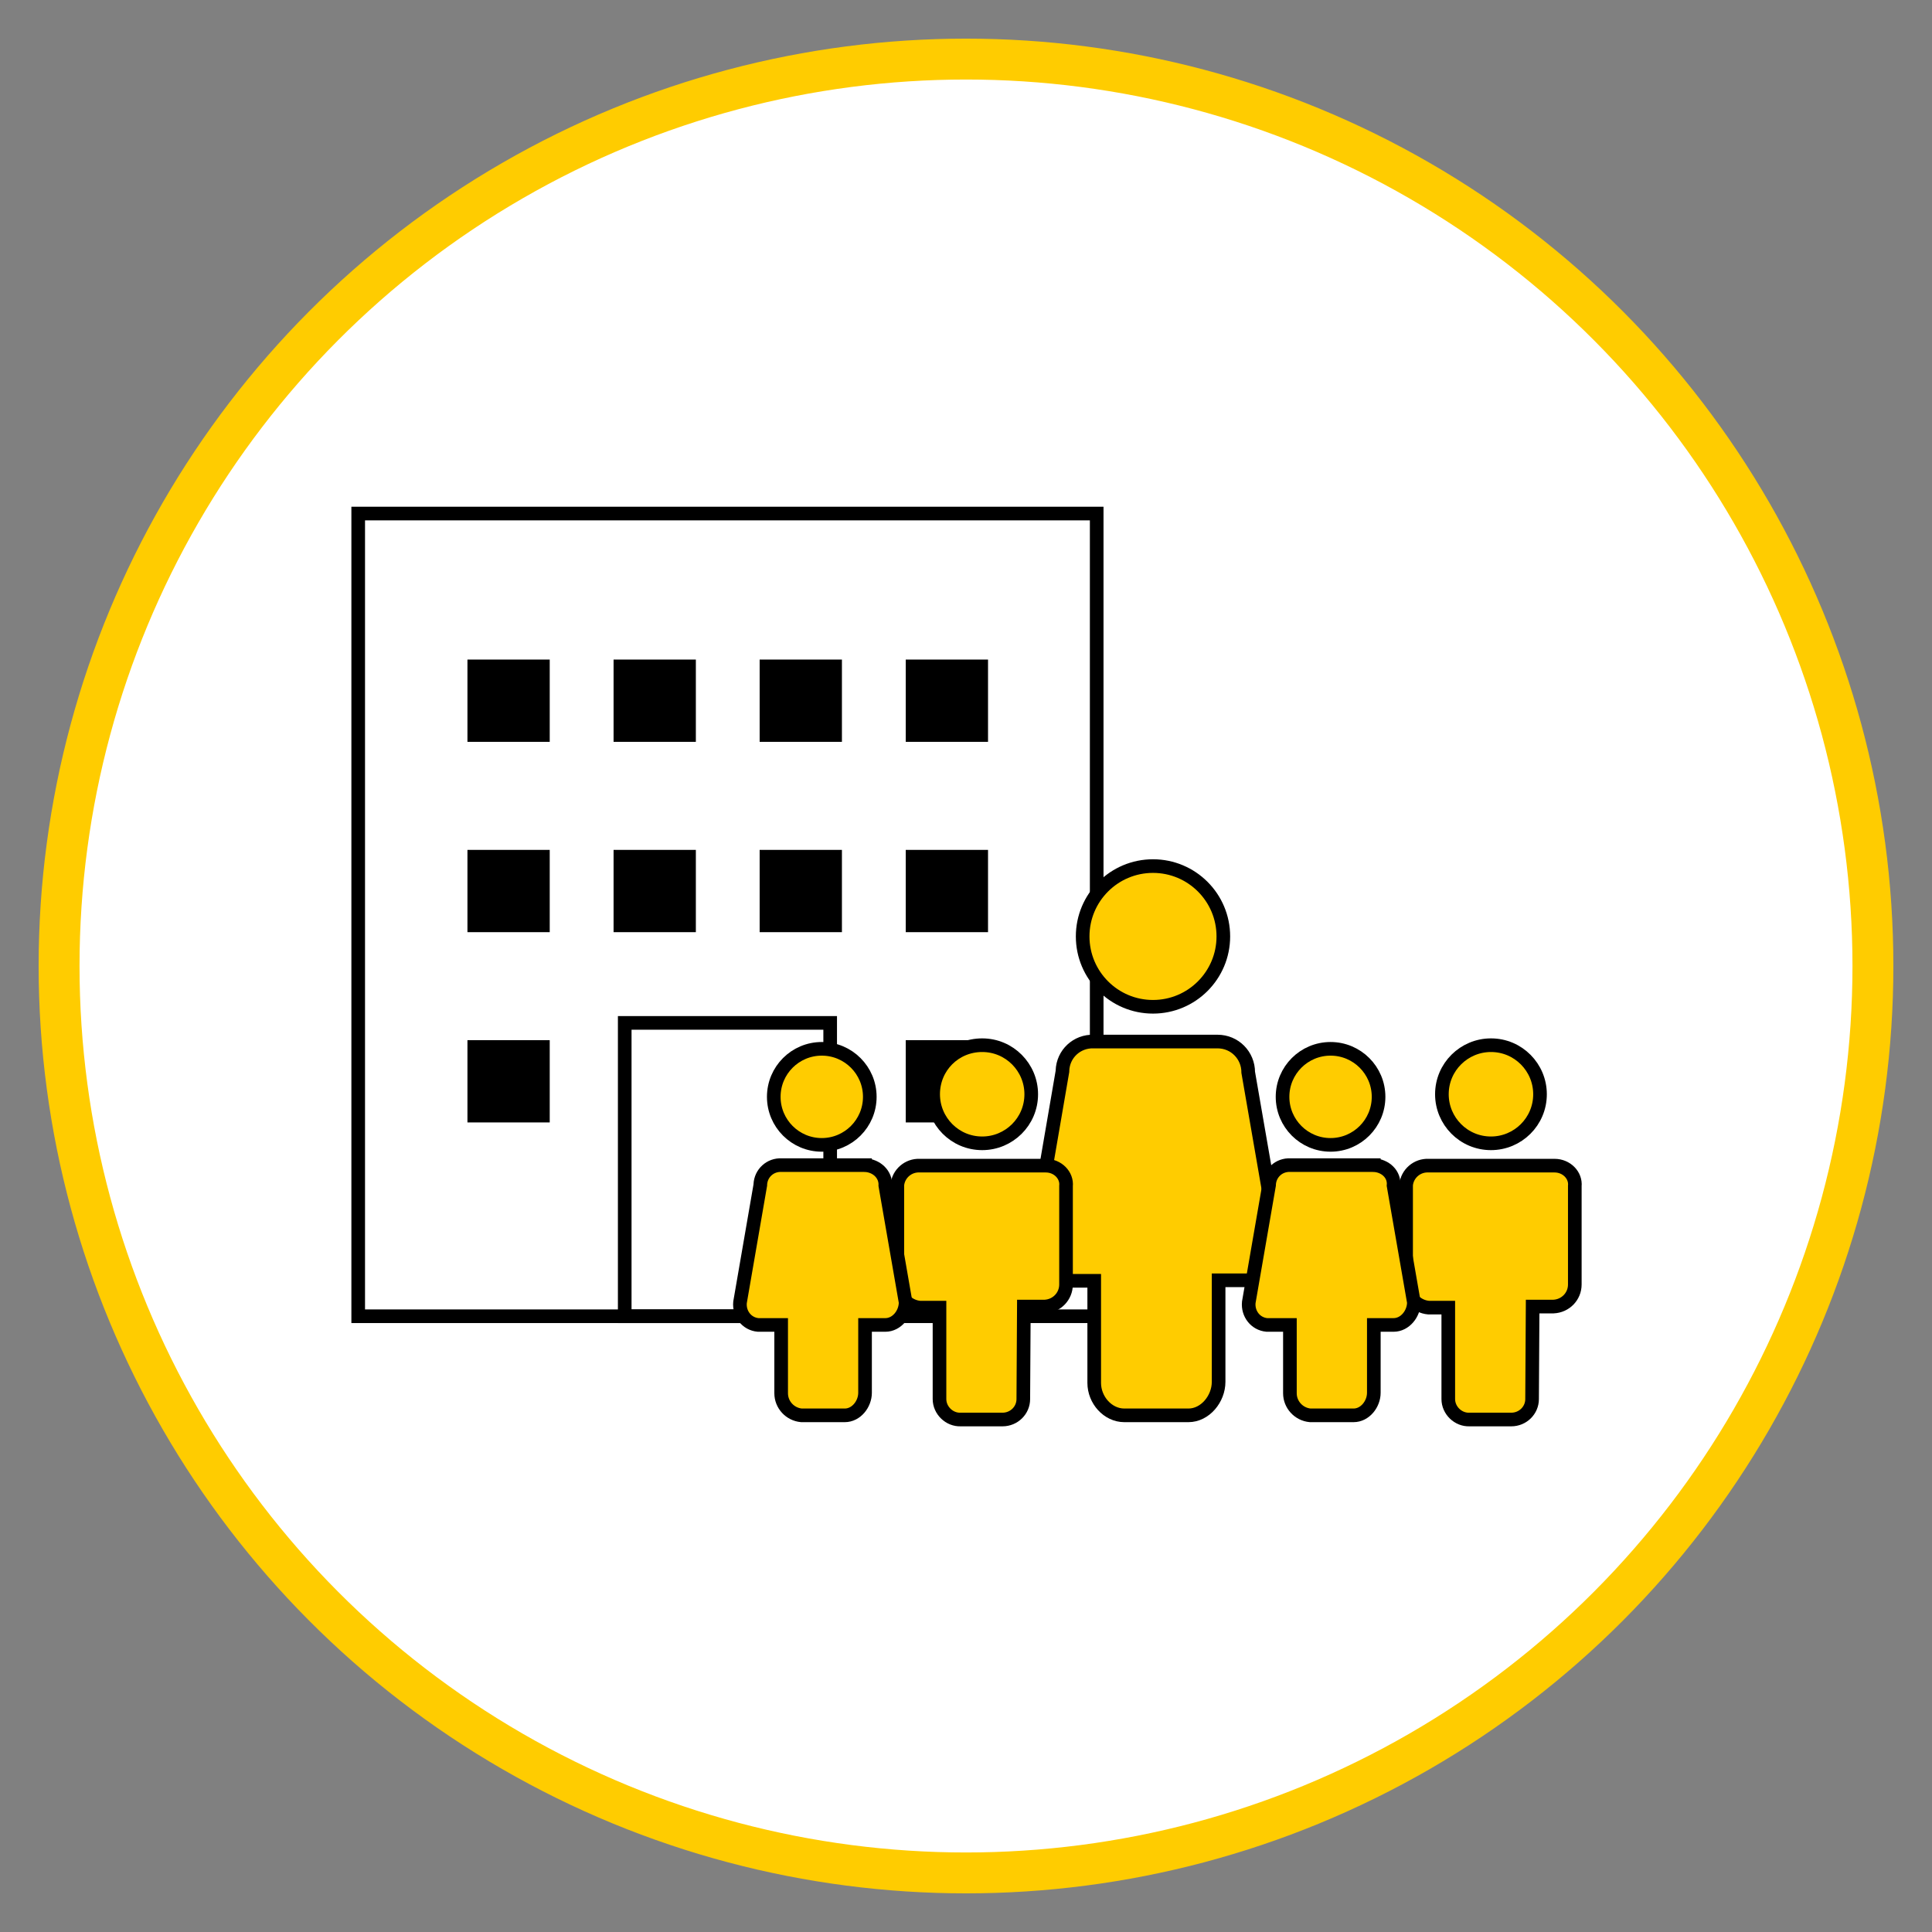
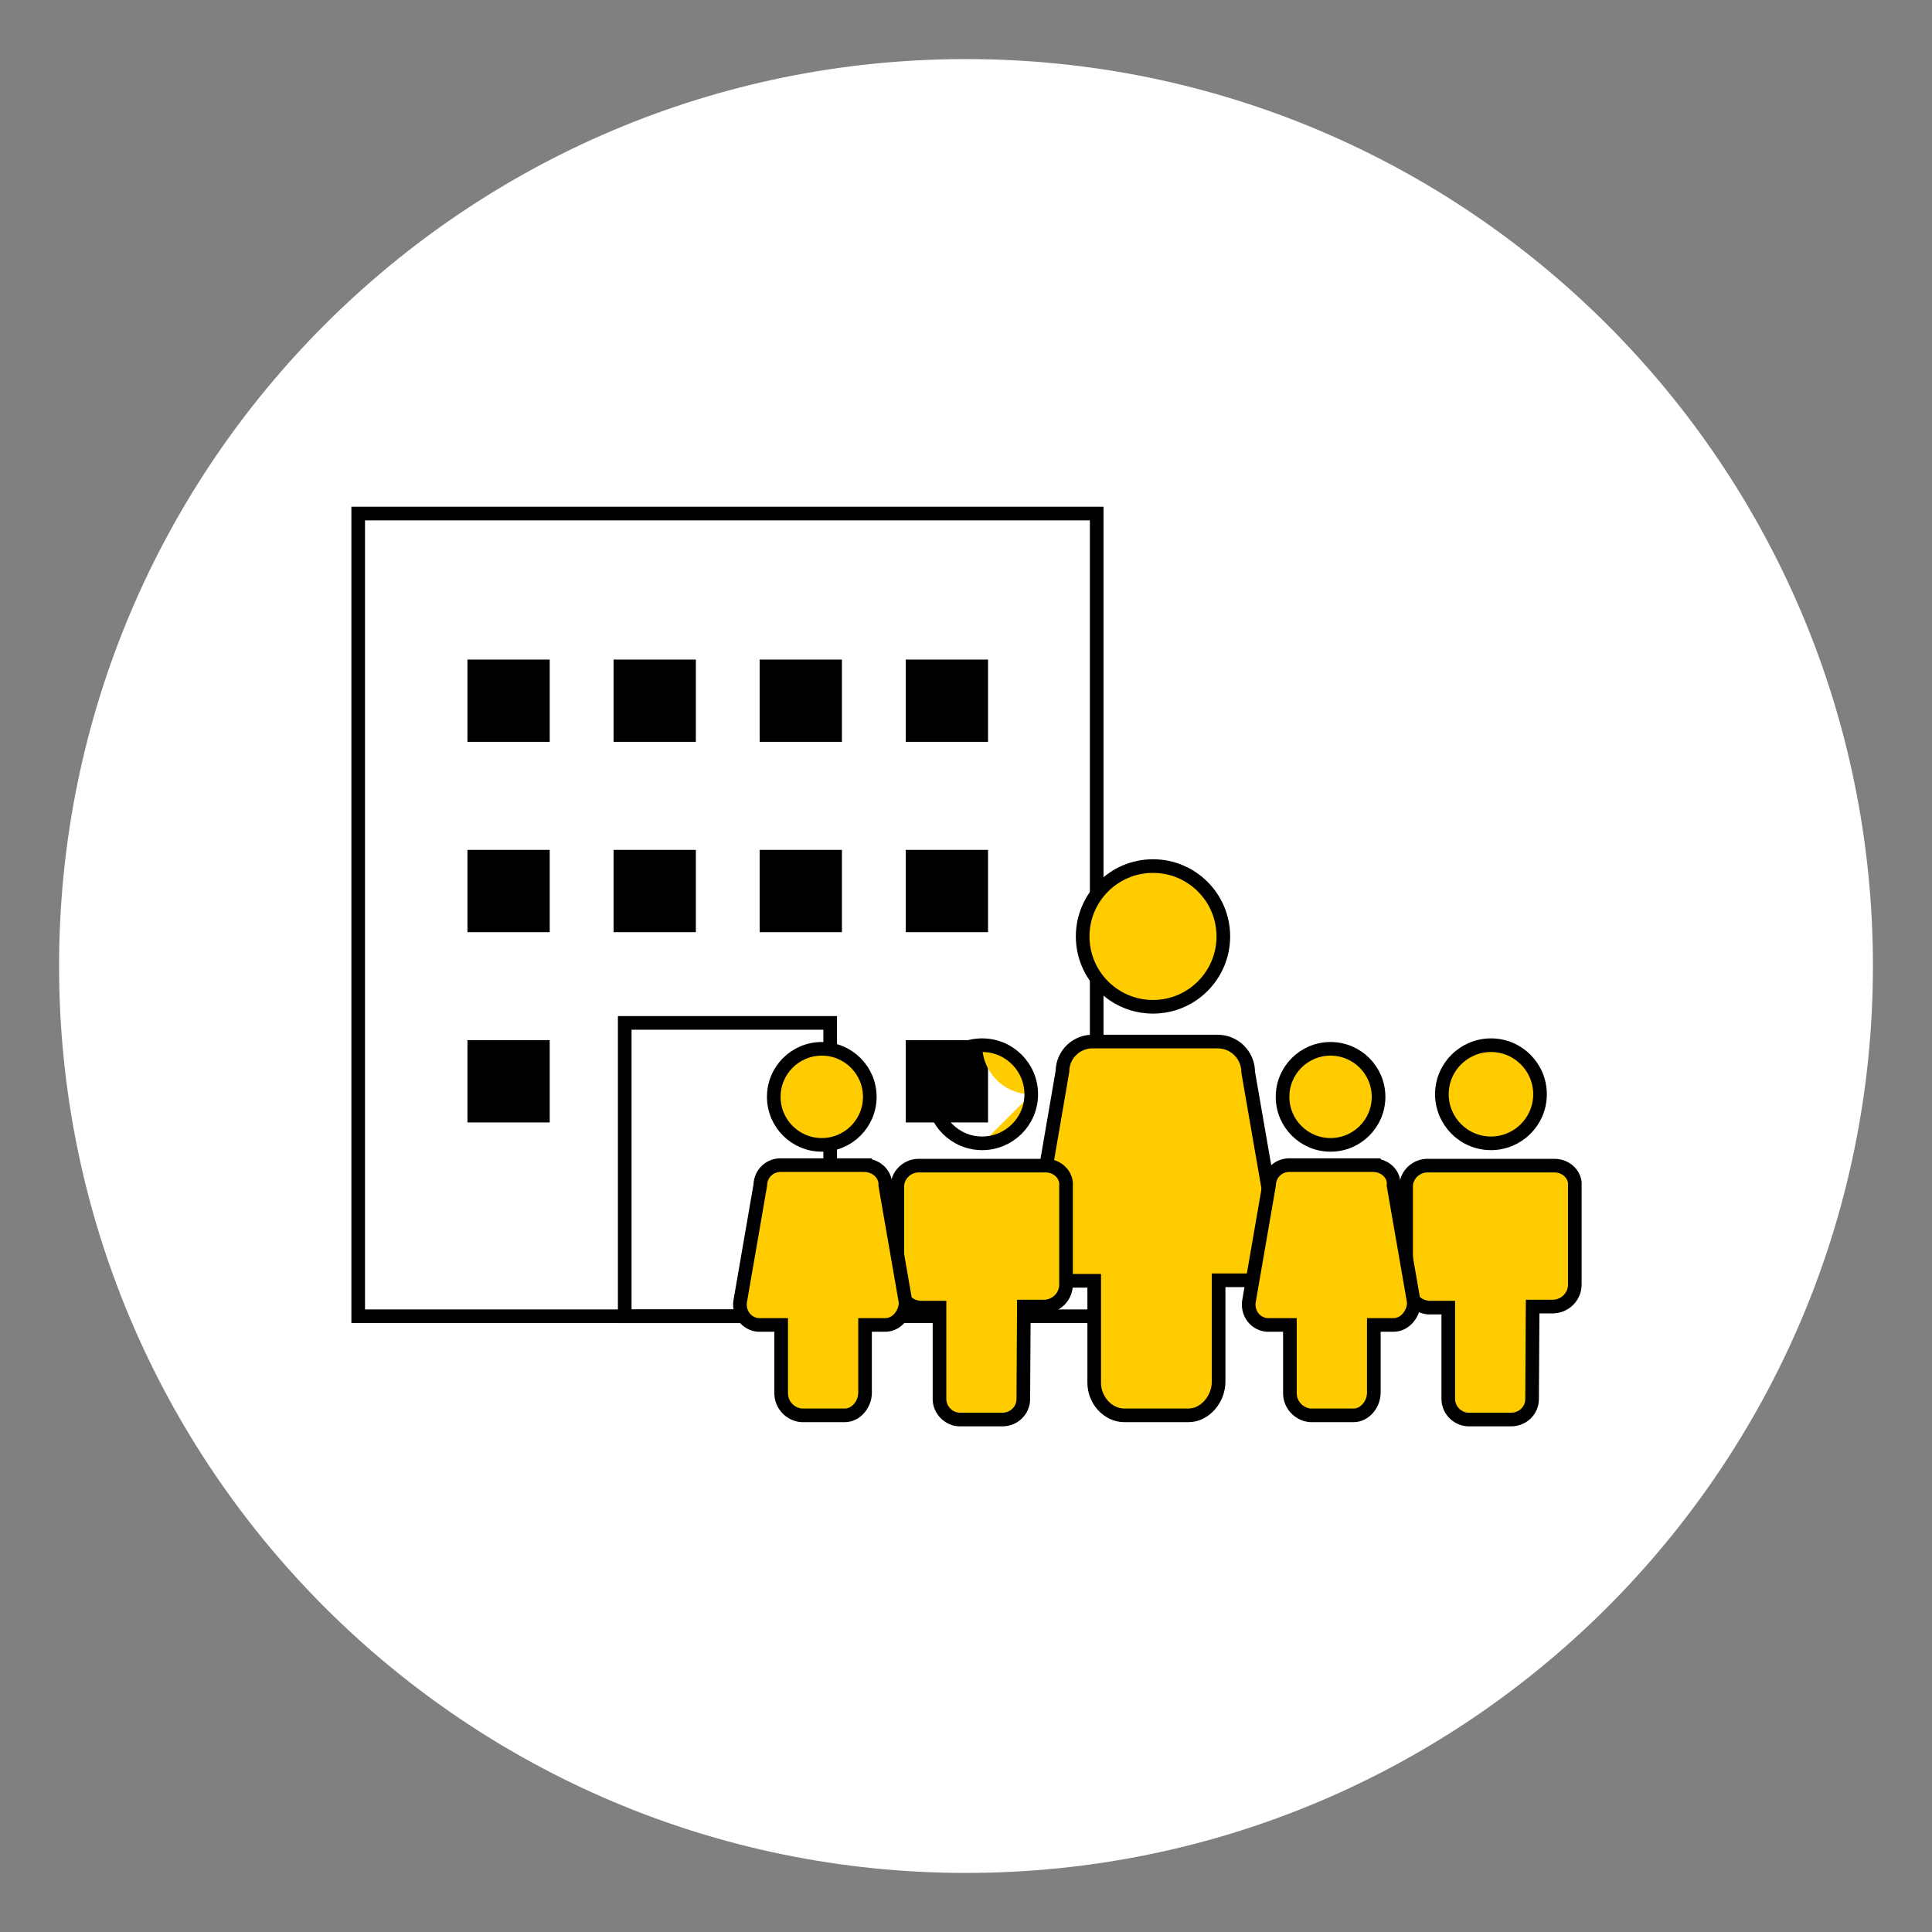
<svg xmlns="http://www.w3.org/2000/svg" viewBox="0 0 70.866 70.866" width="100" height="100">
  <rect x="0" y="0" width="70.866" height="70.866" fill="#808080" stroke="none" />
  <path d="M35.433,68.699c18.372,0,33.266-14.894,33.266-33.266S53.805,2.167,35.433,2.167,2.167,17.061,2.167,35.433s14.894,33.266,33.266,33.266" fill="#fff" />
-   <circle cx="35.433" cy="35.433" r="33.266" fill="none" stroke="#fc0" stroke-width="1.5" />
  <rect x="13.139" y="18.837" width="27.088" height="29.443" fill="#fff" />
  <rect x="13.139" y="18.837" width="27.088" height="29.443" fill="none" stroke="#000" stroke-width=".5" />
  <rect x="17.146" y="24.193" width="3.018" height="3.018" />
  <rect x="22.506" y="24.193" width="3.018" height="3.018" />
  <rect x="27.864" y="24.193" width="3.018" height="3.018" />
  <rect x="33.223" y="24.193" width="3.018" height="3.018" />
  <rect x="17.146" y="31.174" width="3.018" height="3.018" />
  <rect x="22.506" y="31.174" width="3.018" height="3.018" />
  <rect x="27.864" y="31.174" width="3.018" height="3.018" />
  <rect x="33.223" y="31.174" width="3.018" height="3.018" />
  <rect x="17.146" y="38.153" width="3.018" height="3.018" />
  <rect x="33.223" y="38.153" width="3.018" height="3.018" />
  <rect x="22.915" y="37.52" width="7.536" height="10.76" fill="none" stroke="#000" stroke-width=".5" />
  <path d="M42.292,31.768c1.425,0,2.58,1.155,2.58,2.58s-1.155,2.581-2.58,2.581-2.58-1.156-2.58-2.581,1.155-2.58,2.58-2.58" fill="#fc0" />
  <path d="M42.292,31.768c1.425,0,2.58,1.155,2.58,2.58s-1.155,2.581-2.58,2.581-2.58-1.156-2.58-2.581,1.155-2.58,2.58-2.58Z" fill="none" stroke="#000" stroke-width=".5" />
  <path d="M44.659,38.204h-4.543c-.612-.02-1.125.449-1.145,1.073v.019l-1.106,6.436c-.04.702.474,1.307,1.165,1.248h1.106v3.745c0,.624.494,1.19,1.106,1.19h2.35c.613,0,1.107-.605,1.107-1.229v-3.725h1.086c.612,0,1.106-.624,1.106-1.248l-1.106-6.378c0-.624-.494-1.131-1.126-1.131" fill="#fc0" />
  <path d="M44.659,38.204h-4.543c-.612-.02-1.125.449-1.145,1.073v.019l-1.106,6.436c-.04.702.474,1.307,1.165,1.248h1.106v3.745c0,.624.494,1.19,1.106,1.19h2.35c.613,0,1.107-.605,1.107-1.229v-3.725h1.086c.612,0,1.106-.624,1.106-1.248l-1.106-6.378c0-.624-.494-1.131-1.126-1.131Z" fill="none" stroke="#000" stroke-width=".5" />
  <path d="M57.021,42.756h-4.621c-.422-.02-.784.296-.824.71v3.63c.02.454.382.829.824.868h.723v3.354c0,.414.362.769.784.75h1.527c.422,0,.763-.336.763-.75v-.02l.02-3.373h.764c.442-.02.783-.375.783-.809v-3.61c.041-.395-.301-.75-.743-.75" fill="#fc0" />
  <path d="M57.021,42.756h-4.621c-.422-.02-.784.296-.824.71v3.63c.02.454.382.829.824.868h.723v3.354c0,.414.362.769.784.75h1.527c.422,0,.763-.336.763-.75v-.02l.02-3.373h.764c.442-.02.783-.375.783-.809v-3.61c.041-.395-.301-.75-.743-.75Z" fill="none" stroke="#000" stroke-width=".5" />
  <path d="M54.689,41.937c.983,0,1.799-.795,1.799-1.8,0-.983-.795-1.799-1.799-1.799-.983,0-1.8.795-1.8,1.799,0,.984.796,1.8,1.8,1.8" fill="#fc0" />
  <path d="M54.689,41.937c.983,0,1.799-.795,1.799-1.8,0-.983-.795-1.799-1.799-1.799-.983,0-1.8.795-1.8,1.799,0,.984.796,1.8,1.8,1.8Z" fill="none" stroke="#000" stroke-width=".5" />
  <path d="M48.805,38.471c.973,0,1.761.789,1.761,1.761s-.788,1.762-1.761,1.762-1.761-.789-1.761-1.762.788-1.761,1.761-1.761" fill="#fc0" />
  <path d="M48.805,38.471c.973,0,1.761.789,1.761,1.761s-.788,1.762-1.761,1.762-1.761-.789-1.761-1.762.788-1.761,1.761-1.761Z" fill="none" stroke="#000" stroke-width=".5" />
  <path d="M50.392,42.737h-3.058c-.422-.02-.764.296-.784.711v.019l-.745,4.303c-.04.415.242.79.664.829h.845v2.507c0,.415.322.77.744.809h1.59c.422,0,.744-.414.744-.829v-2.487h.724c.423,0,.745-.414.745-.829l-.745-4.283c.04-.414-.302-.73-.724-.75" fill="#fc0" />
  <path d="M50.392,42.737h-3.058c-.422-.02-.764.296-.784.711v.019l-.745,4.303c-.04.415.242.79.664.829h.845v2.507c0,.415.322.77.744.809h1.59c.422,0,.744-.414.744-.829v-2.487h.724c.423,0,.745-.414.745-.829l-.745-4.283c.04-.414-.302-.73-.724-.75Z" fill="none" stroke="#000" stroke-width=".5" />
  <path d="M38.359,42.756h-4.621c-.422-.02-.784.296-.824.71v3.63c.02.454.382.829.824.868h.723v3.354c0,.414.362.769.784.75h1.527c.422,0,.763-.336.763-.75v-.02l.02-3.373h.764c.442-.02.783-.375.783-.809v-3.61c.041-.395-.301-.75-.743-.75" fill="#fc0" />
  <path d="M38.359,42.756h-4.621c-.422-.02-.784.296-.824.71v3.63c.02.454.382.829.824.868h.723v3.354c0,.414.362.769.784.75h1.527c.422,0,.763-.336.763-.75v-.02l.02-3.373h.764c.442-.02.783-.375.783-.809v-3.61c.041-.395-.301-.75-.743-.75Z" fill="none" stroke="#000" stroke-width=".5" />
-   <path d="M36.027,41.937c.983,0,1.799-.795,1.799-1.8,0-.983-.795-1.799-1.799-1.799s-1.799.795-1.799,1.799c0,.984.795,1.8,1.799,1.8" fill="#fc0" />
+   <path d="M36.027,41.937c.983,0,1.799-.795,1.799-1.8,0-.983-.795-1.799-1.799-1.799c0,.984.795,1.8,1.799,1.8" fill="#fc0" />
  <path d="M36.027,41.937c.983,0,1.799-.795,1.799-1.8,0-.983-.795-1.799-1.799-1.799s-1.799.795-1.799,1.799c0,.984.795,1.8,1.799,1.8Z" fill="none" stroke="#000" stroke-width=".5" />
  <path d="M30.143,38.471c.973,0,1.761.789,1.761,1.761s-.788,1.762-1.761,1.762-1.761-.789-1.761-1.762.788-1.761,1.761-1.761" fill="#fc0" />
  <path d="M30.143,38.471c.973,0,1.761.789,1.761,1.761s-.788,1.762-1.761,1.762-1.761-.789-1.761-1.762.788-1.761,1.761-1.761Z" fill="none" stroke="#000" stroke-width=".5" />
  <path d="M31.73,42.737h-3.057c-.423-.02-.765.296-.785.711v.019l-.744,4.303c-.04.415.241.79.664.829h.845v2.507c0,.415.321.77.744.809h1.589c.422,0,.744-.414.744-.829v-2.487h.744c.423,0,.744-.414.744-.829l-.744-4.283c.02-.414-.322-.73-.744-.75" fill="#fc0" />
  <path d="M31.73,42.737h-3.057c-.423-.02-.765.296-.785.711v.019l-.744,4.303c-.04.415.241.79.664.829h.845v2.507c0,.415.321.77.744.809h1.589c.422,0,.744-.414.744-.829v-2.487h.744c.423,0,.744-.414.744-.829l-.744-4.283c.02-.414-.322-.73-.744-.75Z" fill="none" stroke="#000" stroke-width=".5" />
</svg>